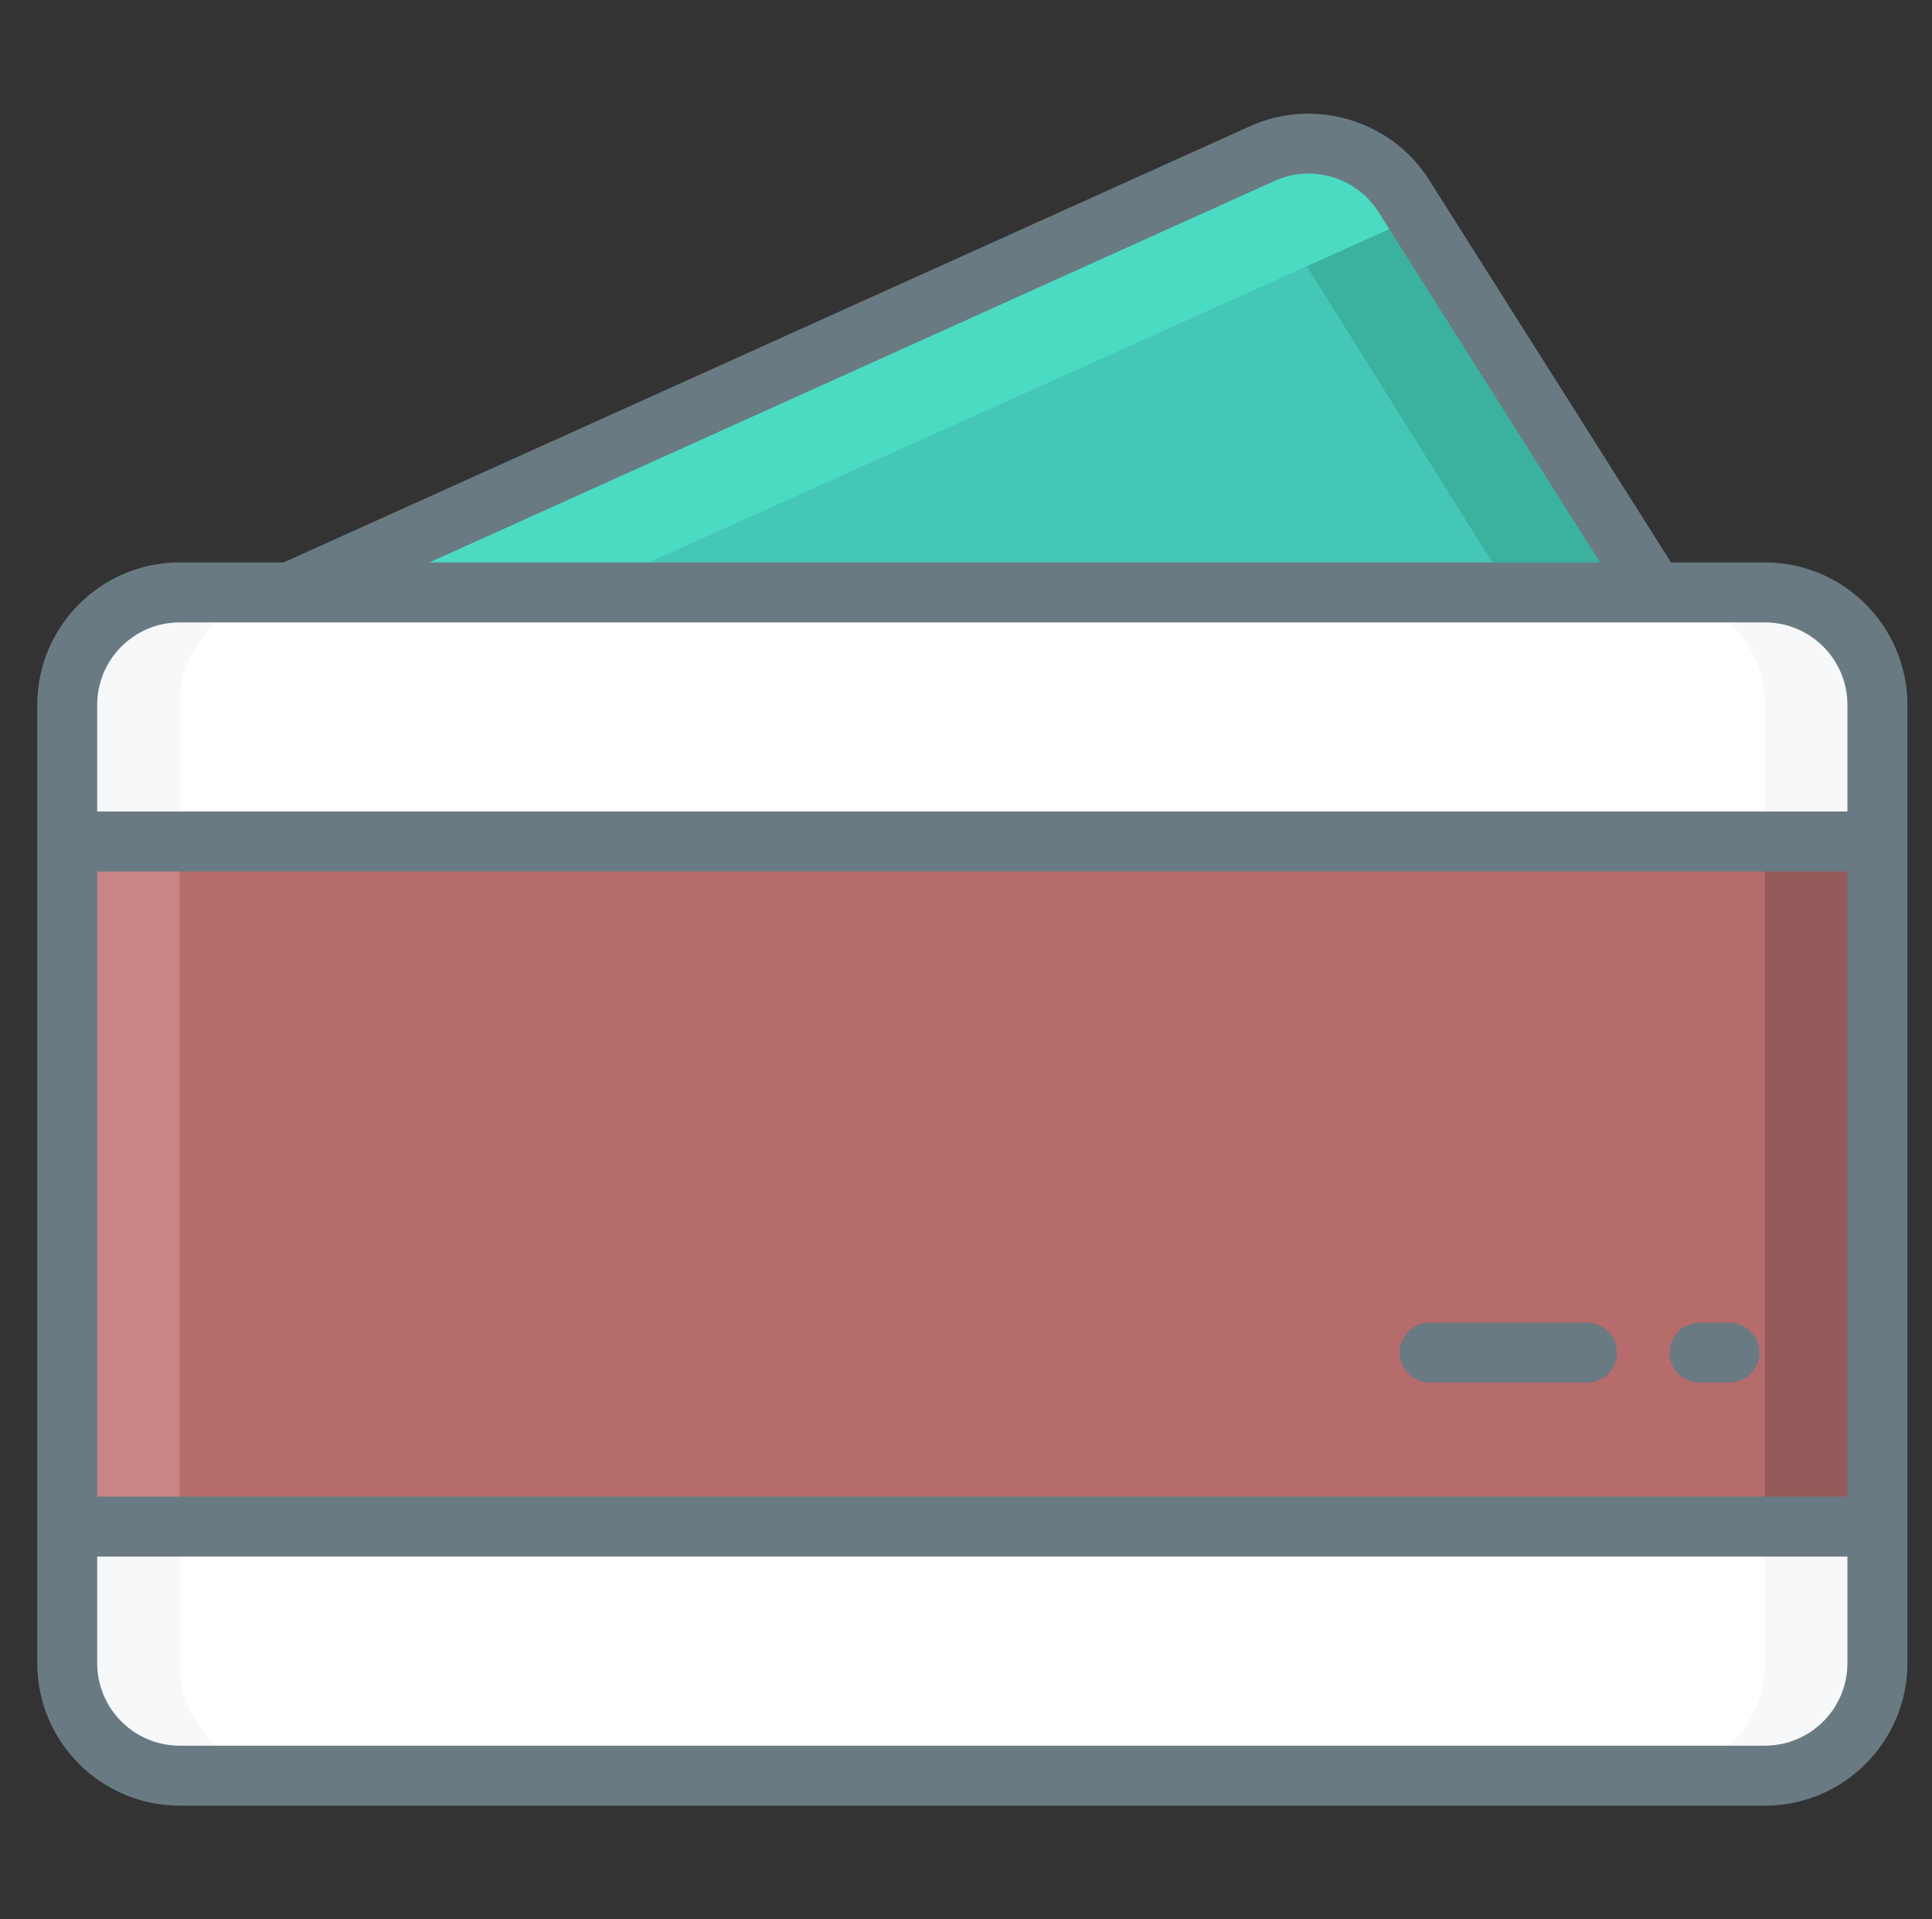
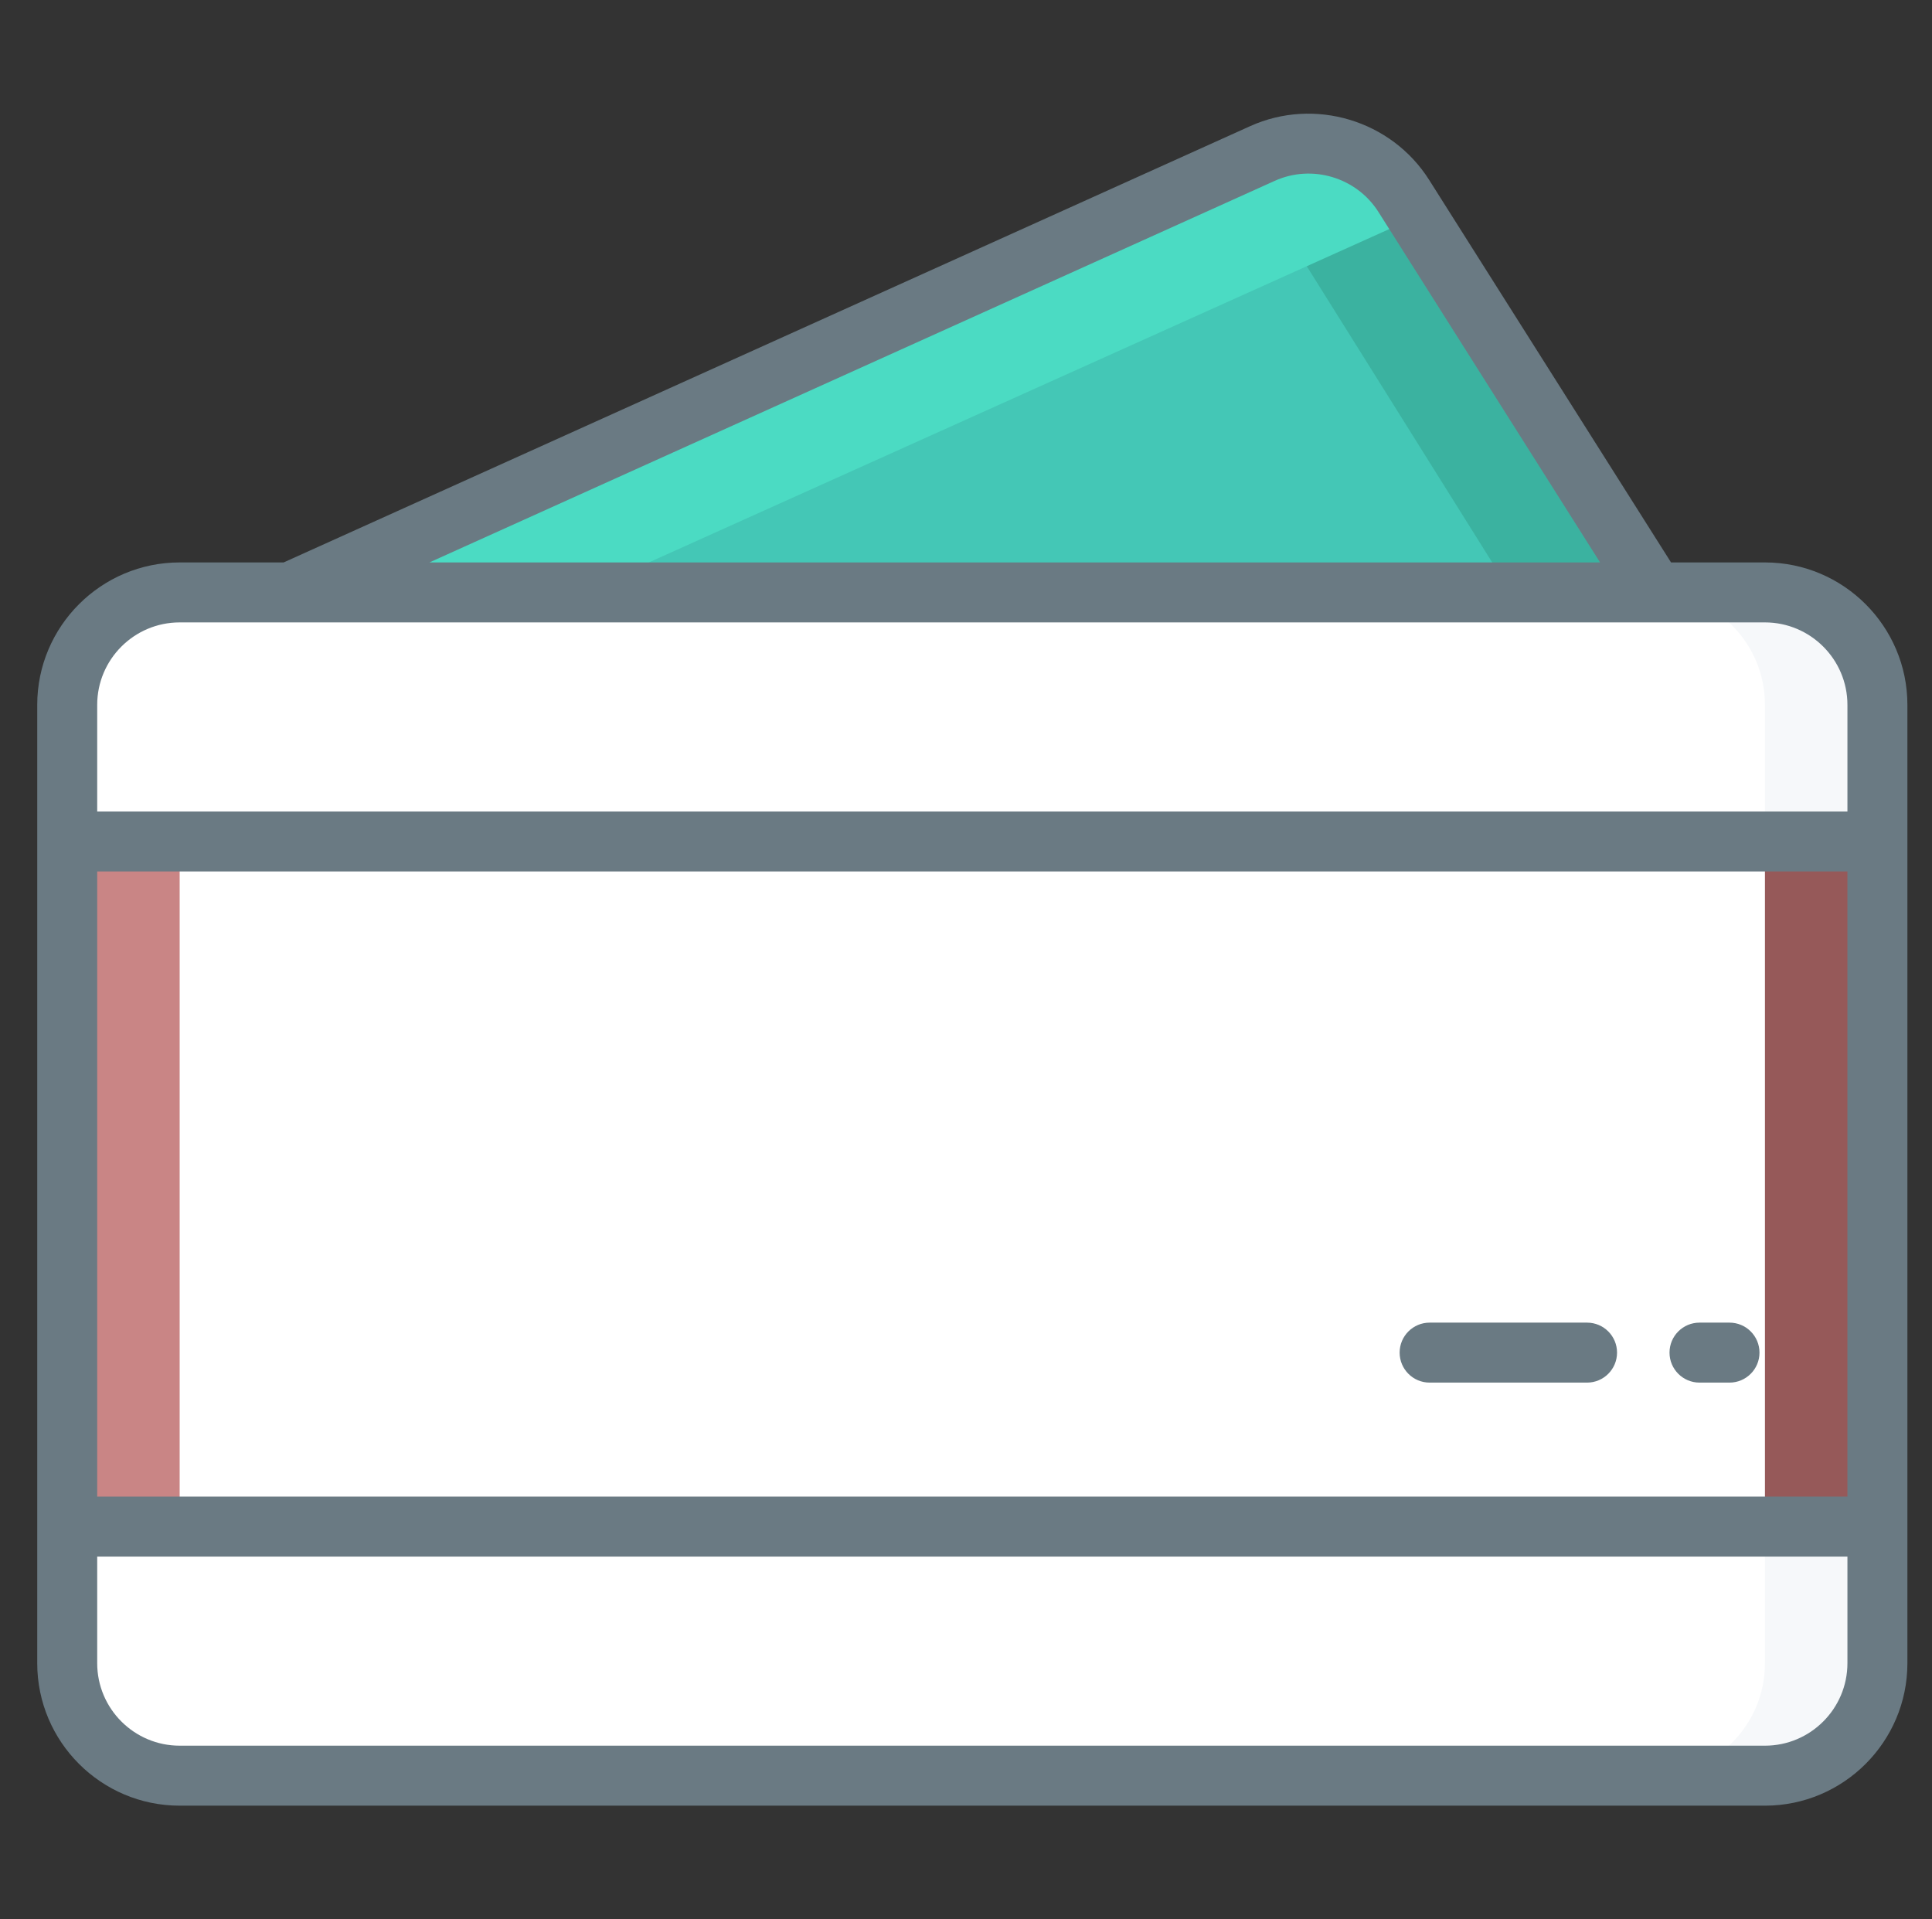
<svg xmlns="http://www.w3.org/2000/svg" width="151" height="150" viewBox="0 0 151 150" fill="none">
  <rect x="0" y="0" width="151" height="150" fill="#333333" stroke="none" />
  <path d="M130.573 48.627H17.294L98.669 11.995C102.659 10.196 107.37 11.608 109.714 15.311L130.573 48.627Z" fill="#44C7B6" />
  <path d="M130.573 48.627H119.552L99.794 17.069C98.71 15.358 97.128 14.139 95.335 13.495L98.669 11.995C102.659 10.196 107.37 11.608 109.714 15.311L130.573 48.627Z" fill="#3BB2A0" />
  <path d="M110.733 16.934L40.333 48.627H17.294L98.669 11.995C102.659 10.196 107.37 11.608 109.714 15.311L110.733 16.934Z" fill="#4BDBC3" />
  <path d="M137.944 138.773H14.043C9.189 138.773 5.254 134.838 5.254 129.984V55.087C5.254 50.233 9.189 46.298 14.043 46.298H137.944C142.798 46.298 146.733 50.233 146.733 55.087V129.983C146.733 134.838 142.798 138.773 137.944 138.773Z" fill="white" />
-   <path d="M22.831 138.774H14.042C9.19 138.774 5.253 134.836 5.253 129.985V55.084C5.253 50.233 9.19 46.295 14.042 46.295H22.831C17.98 46.295 14.042 50.233 14.042 55.084V129.985C14.042 134.836 17.98 138.774 22.831 138.774Z" fill="#F6F8FA" />
  <path d="M146.733 55.084V129.985C146.733 134.836 142.796 138.774 137.944 138.774H129.155C134.007 138.774 137.944 134.836 137.944 129.985V55.084C137.944 50.233 134.007 46.295 129.155 46.295H137.944C142.796 46.295 146.733 50.233 146.733 55.084Z" fill="#F6F8FA" />
-   <path d="M5.254 65.766H146.733V119.305H5.254V65.766Z" fill="#B76C6C" />
  <path d="M5.253 65.766H14.042V119.303H5.253V65.766Z" fill="#C98585" />
  <path d="M137.944 65.766H146.733V119.303H137.944V65.766Z" fill="#965959" />
  <path d="M137.944 43.955H130.604L111.694 14.055C108.746 9.394 102.732 7.591 97.706 9.86L22.169 43.955H14.043C7.904 43.955 2.91 48.949 2.91 55.087V129.983C2.91 136.122 7.904 141.116 14.043 141.116H137.944C144.083 141.116 149.077 136.122 149.077 129.983C149.077 120.469 149.077 64.323 149.077 55.087C149.077 48.949 144.083 43.955 137.944 43.955ZM99.634 14.132C102.546 12.817 106.025 13.863 107.732 16.561L125.058 43.955H33.562L99.634 14.132ZM14.043 48.642H137.944C141.498 48.642 144.39 51.534 144.39 55.087V63.422H7.597V55.087C7.597 51.533 10.488 48.642 14.043 48.642ZM144.389 116.961H7.597V68.109H144.39V116.961H144.389ZM137.944 136.428H14.043C10.489 136.428 7.597 133.537 7.597 129.983V121.649H144.39V129.983C144.389 133.537 141.498 136.428 137.944 136.428Z" fill="#6A7A83" />
  <path d="M132.829 108.053H135.173C136.467 108.053 137.517 107.004 137.517 105.709C137.517 104.415 136.467 103.366 135.173 103.366H132.829C131.535 103.366 130.485 104.415 130.485 105.709C130.485 107.004 131.535 108.053 132.829 108.053Z" fill="#6A7A83" />
  <path d="M111.735 108.053H124.04C125.334 108.053 126.384 107.004 126.384 105.709C126.384 104.415 125.334 103.366 124.04 103.366H111.735C110.441 103.366 109.392 104.415 109.392 105.709C109.392 107.004 110.441 108.053 111.735 108.053Z" fill="#6A7A83" />
</svg>